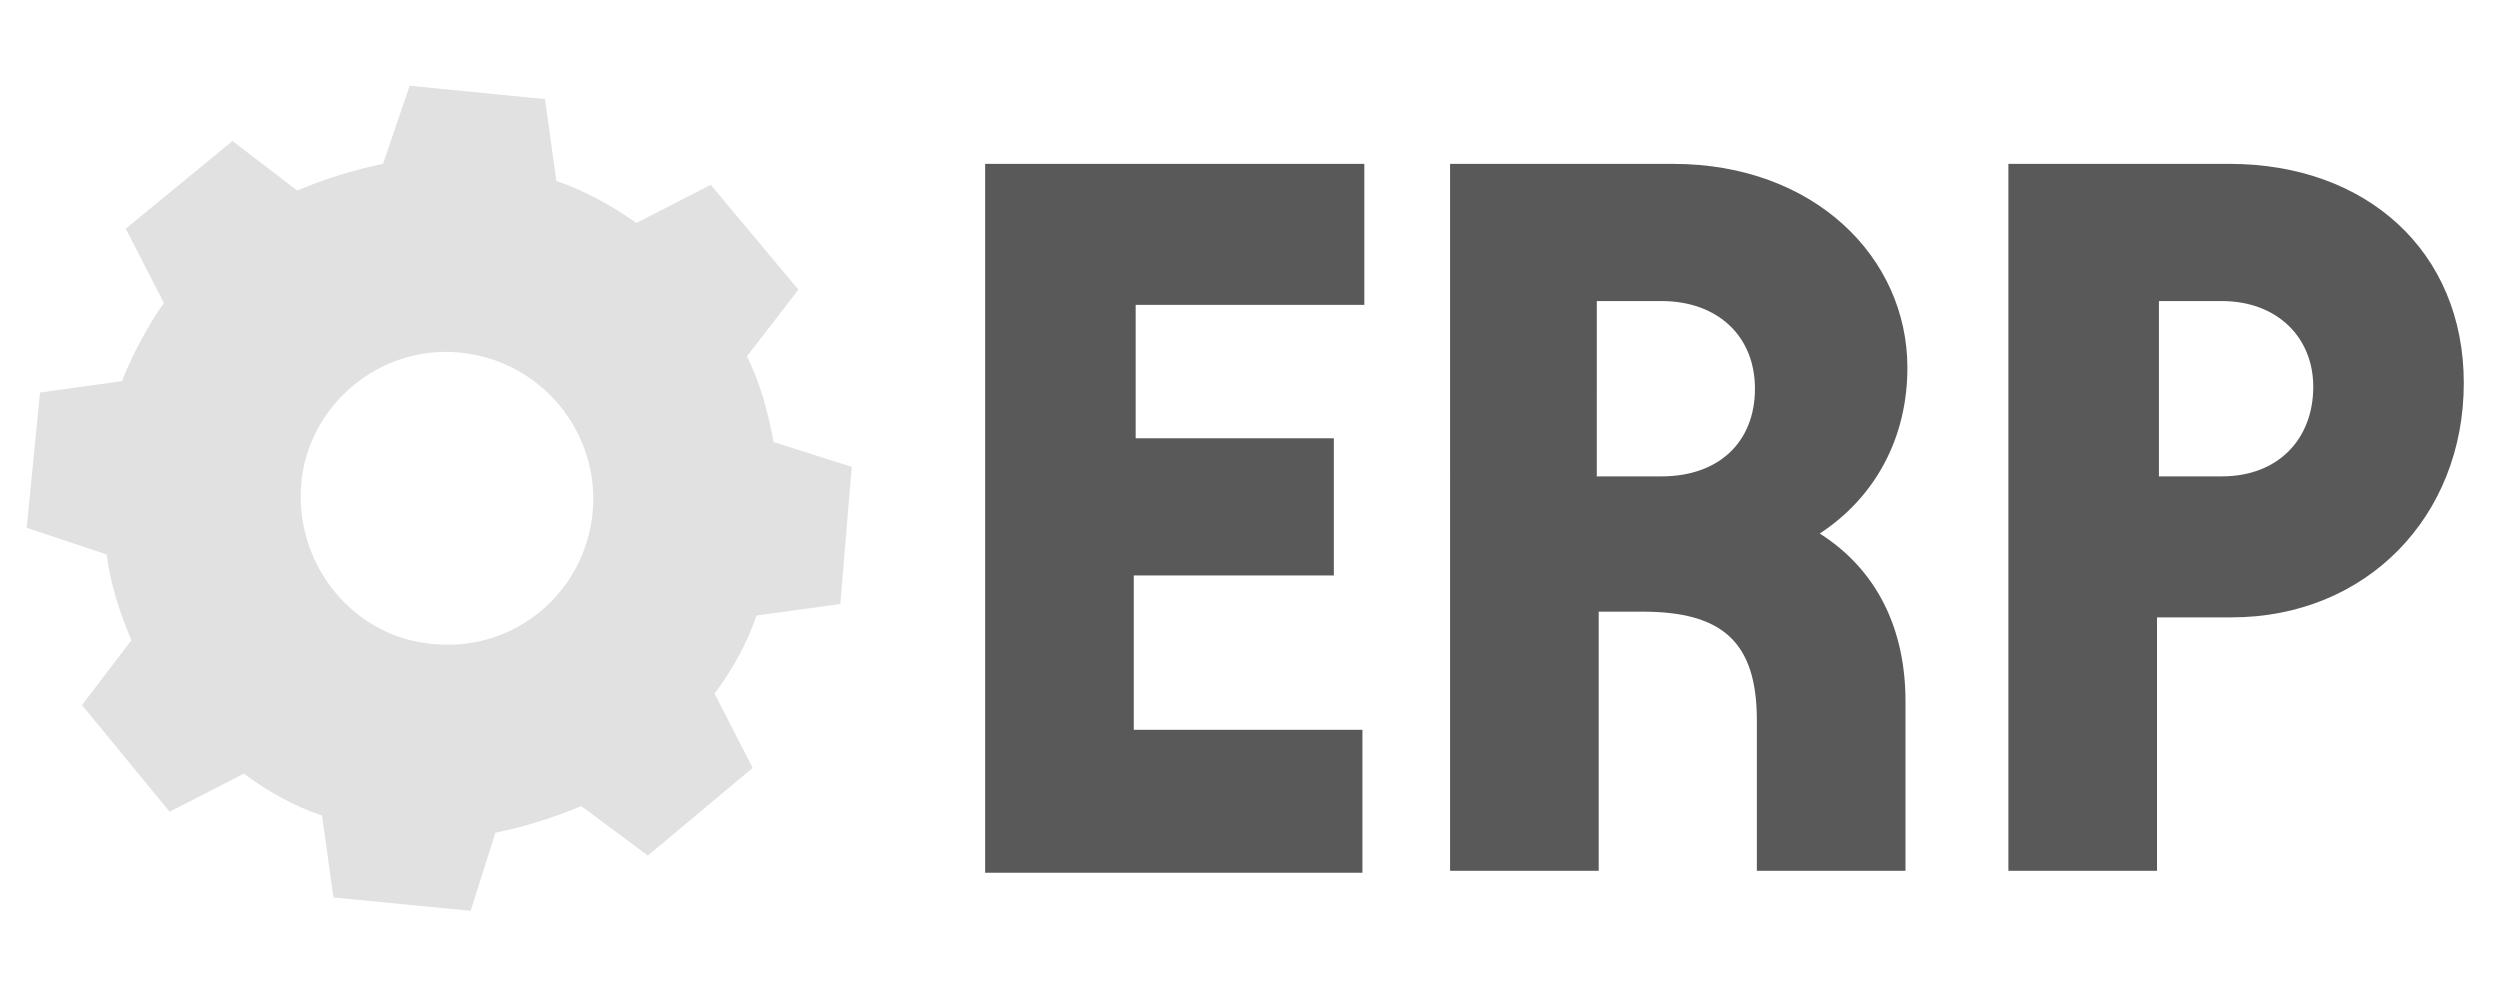
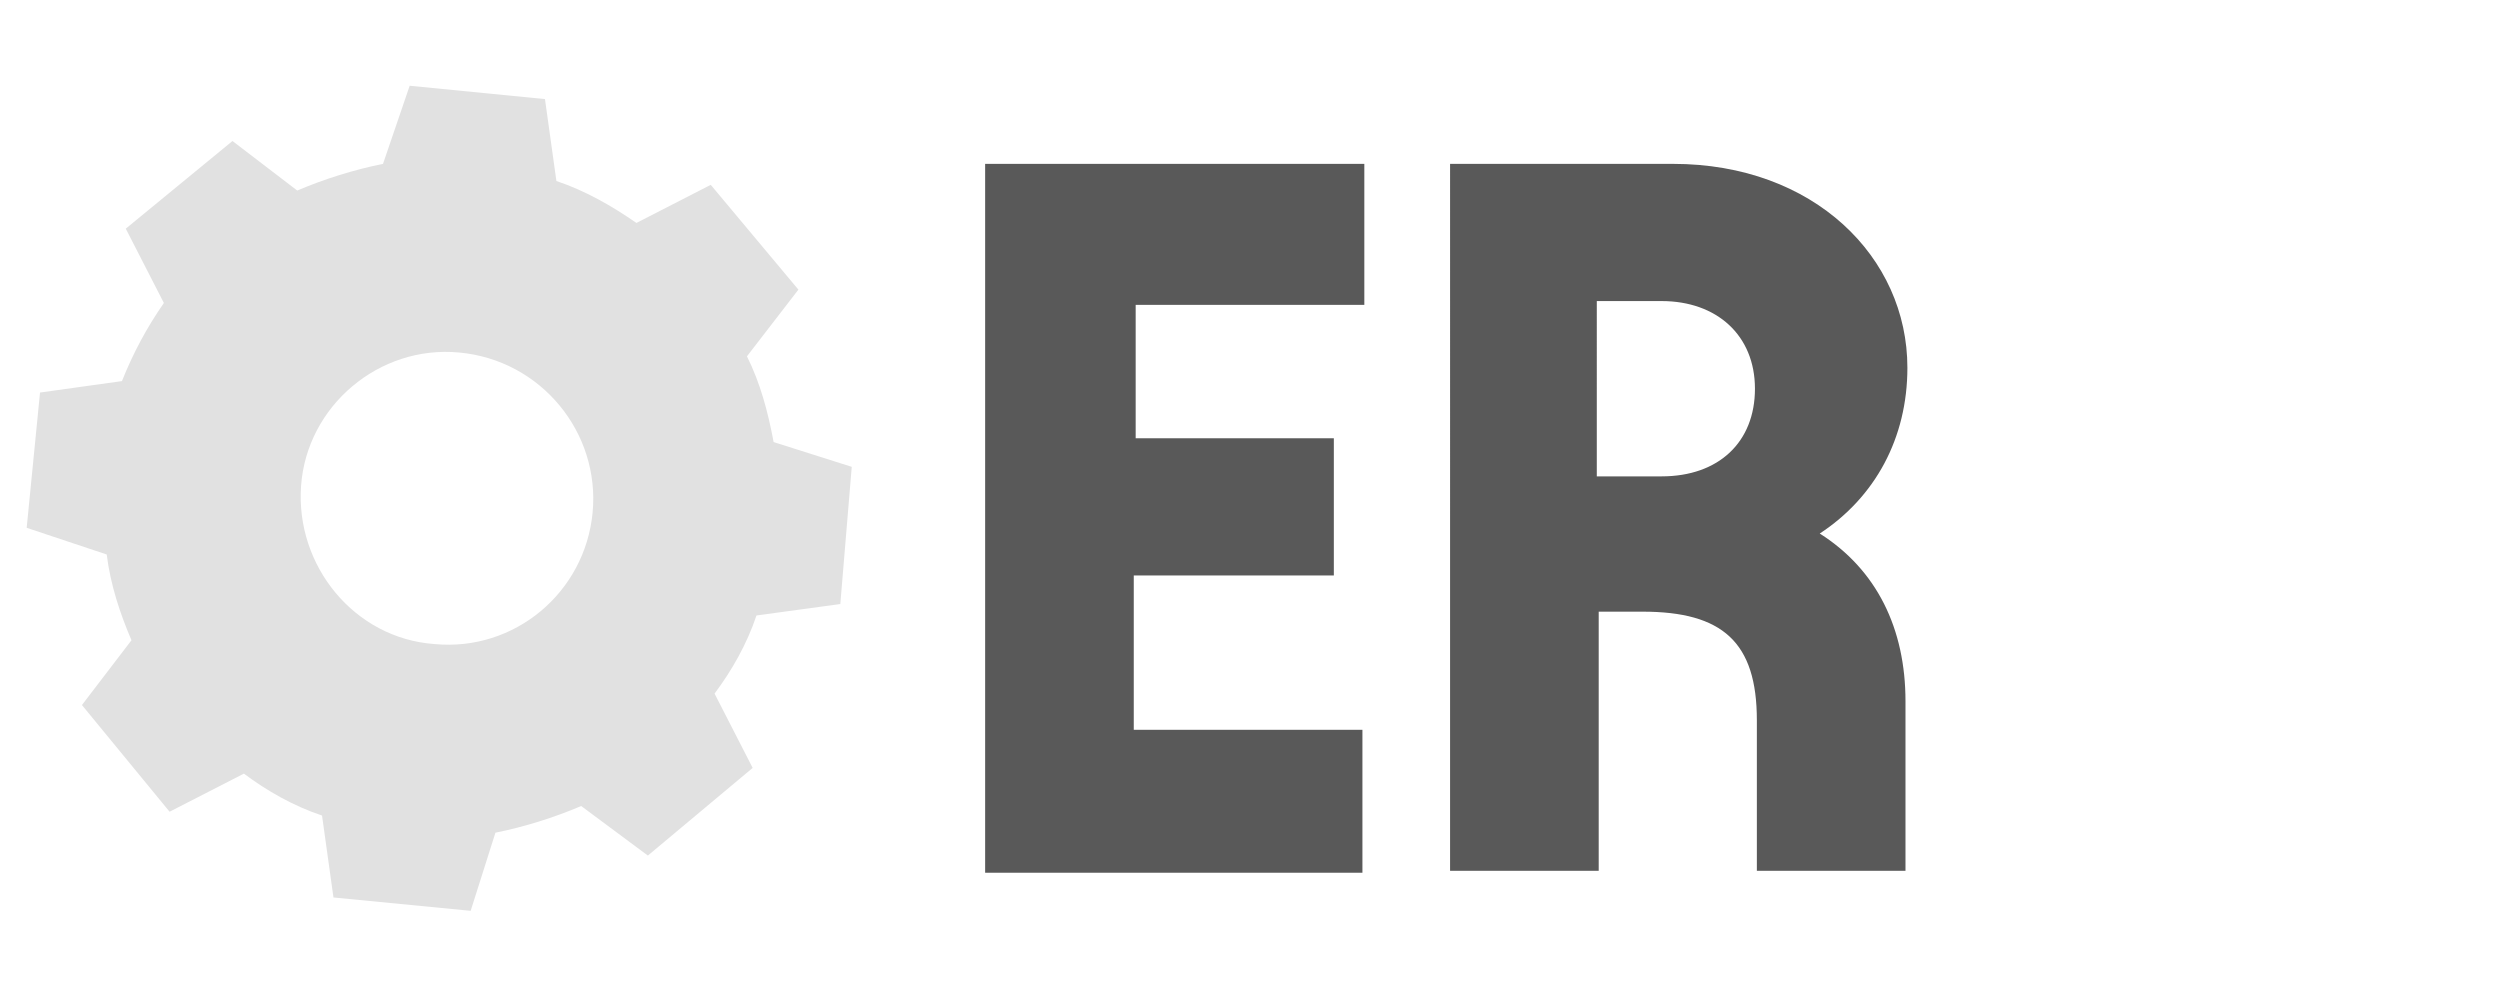
<svg xmlns="http://www.w3.org/2000/svg" version="1.1" id="svg2623" x="0px" y="0px" viewBox="0 0 131.2 52.3" style="enable-background:new 0 0 131.2 52.3;" xml:space="preserve">
  <style type="text/css">
	.st0{opacity:0.65;}
	.st1{fill-rule:evenodd;clip-rule:evenodd;fill:#E1E1E1;}
</style>
  <g class="st0">
    <g>
      <g>
        <path d="M71.6,8.6V16h-12v7H70v7.2H59.5v8.1h12v7.5H51.7V8.6H71.6z" />
        <path d="M76.1,8.6h11.7c7.4,0,12.3,4.9,12.3,10.7c0,3.7-1.7,6.8-4.6,8.7c3,1.9,4.5,5,4.5,8.8v8.9h-7.8v-7.9c0-4.1-1.8-5.7-6-5.7     h-2.3v13.6h-7.8V8.6z M87.2,25c3,0,4.9-1.8,4.9-4.6c0-2.8-2-4.6-4.9-4.6h-3.4V25H87.2z" />
-         <path d="M105.4,8.6H117c7.2,0,12.3,4.6,12.3,11.5c0,7-5.1,12.3-12.2,12.3h-3.9v13.3h-7.8V8.6z M116.6,25c3,0,4.8-2,4.8-4.7     c0-2.6-1.9-4.5-4.8-4.5h-3.3V25H116.6z" />
      </g>
    </g>
  </g>
  <path class="st1" d="M29.2,9.5c1.5,0.5,2.9,1.3,4.2,2.2l3.9-2l4.6,5.5l-2.7,3.5c0.7,1.4,1.1,2.9,1.4,4.5l4.1,1.3l-0.6,7.2l-4.4,0.6  c-0.5,1.5-1.3,2.9-2.2,4.1l2,3.9L34,44.9l-3.5-2.6c-1.4,0.6-3,1.1-4.5,1.4l-1.3,4.1l-7.2-0.7l-0.6-4.3c-1.5-0.5-2.9-1.3-4.1-2.2  l-3.9,2L4.3,37l2.6-3.4c-0.6-1.4-1.1-2.9-1.3-4.5l-4.2-1.4l0.7-7.1L6.4,20c0.6-1.5,1.3-2.8,2.2-4.1l-2-3.9l5.6-4.6l3.4,2.6  c1.4-0.6,3-1.1,4.5-1.4l1.4-4.1l7.1,0.7C28.6,5.2,29.2,9.5,29.2,9.5z M24.1,18.5c-4.2-0.4-8,2.8-8.3,7s2.8,8,7,8.3  c4.2,0.4,7.9-2.7,8.3-6.9C31.5,22.7,28.4,18.9,24.1,18.5C24.1,18.5,24.1,18.5,24.1,18.5z" />
</svg>